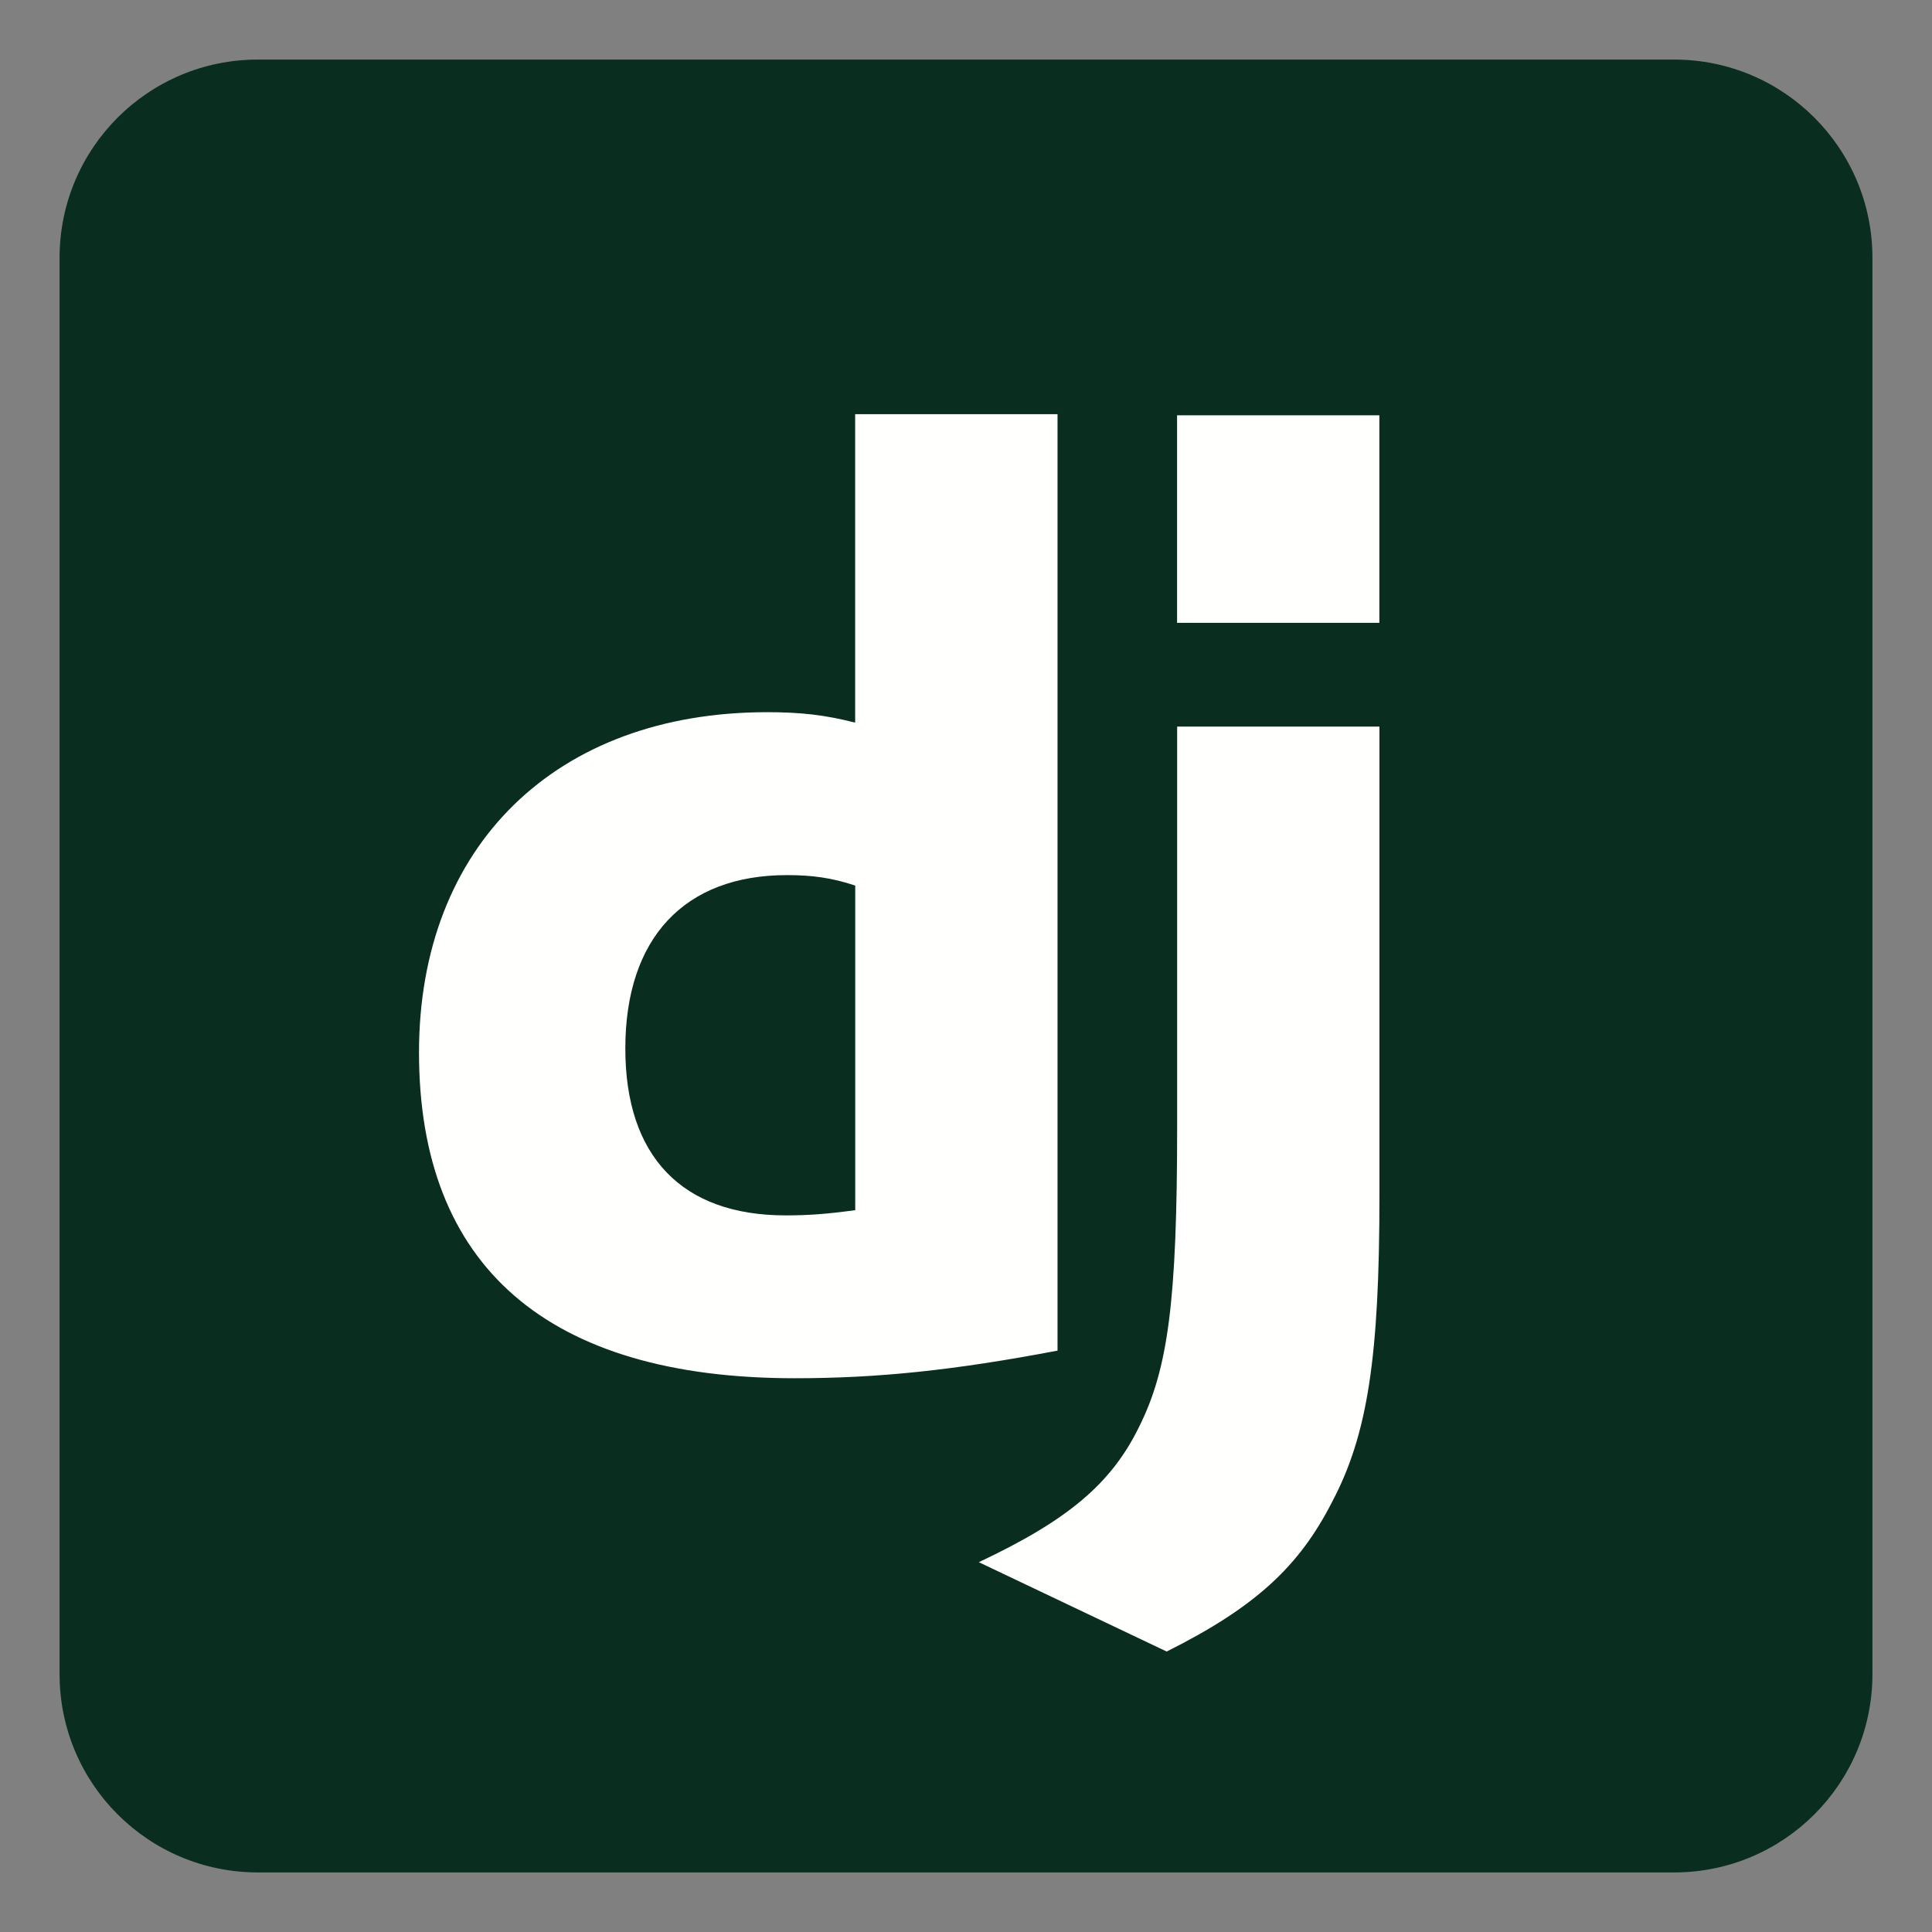
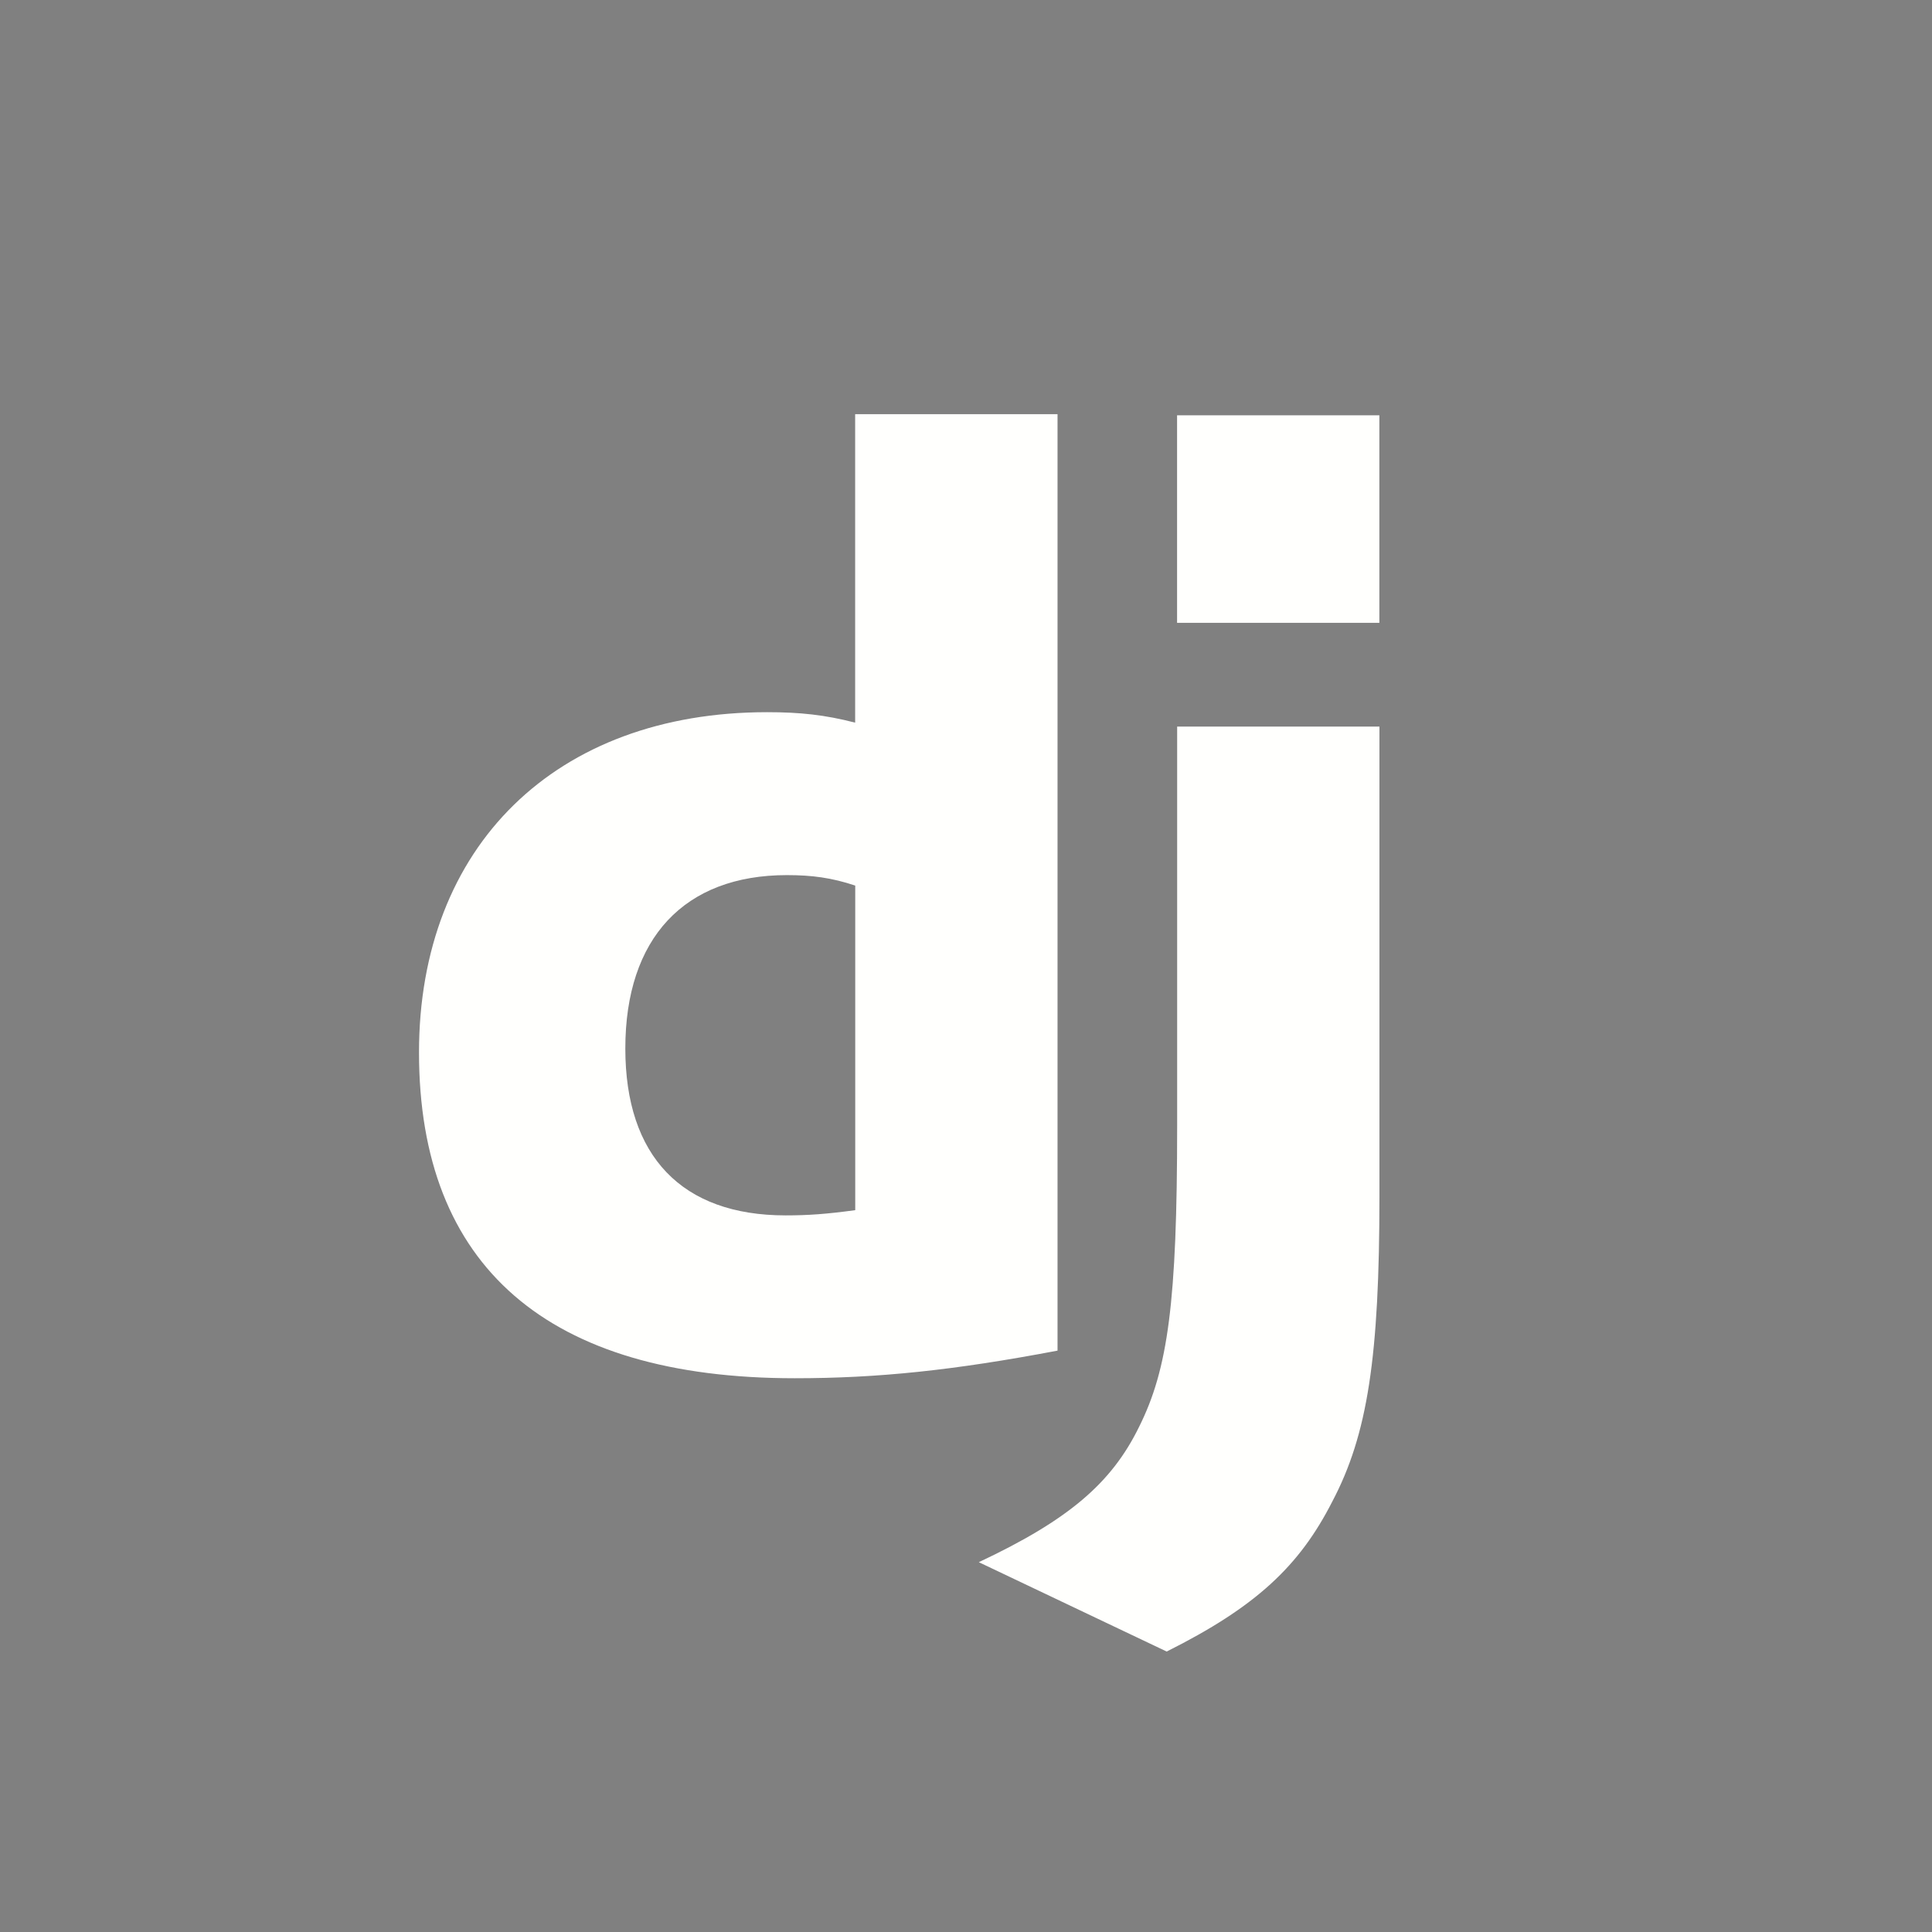
<svg xmlns="http://www.w3.org/2000/svg" fill="none" viewBox="-0.5 -0.5 24 24" id="Django-Icon--Streamline-Svg-Logos" height="24" width="24">
  <rect x="-0.5" y="-0.5" width="24" height="24" fill="#808080" stroke="none" />
  <desc>Django Icon Streamline Icon: https://streamlinehq.com</desc>
-   <path fill="#092E20" d="M20.297 0.24H2.703C1.342 0.24 0.24 1.342 0.24 2.703v17.594C0.24 21.658 1.342 22.76 2.703 22.76h17.594C21.658 22.76 22.76 21.658 22.76 20.297V2.703C22.76 1.342 21.658 0.24 20.297 0.24Z" stroke-width="1" />
  <path fill="#FFFFFD" d="M16.636 8.526V14.352c0 2.007 -0.147 2.97 -0.587 3.803 -0.408 0.8 -0.947 1.306 -2.056 1.861l-2.334 -1.11c1.11 -0.522 1.648 -0.979 1.991 -1.681 0.359 -0.718 0.473 -1.55 0.473 -3.737V8.526h2.513ZM12.637 4.645v11.633c-1.289 0.245 -2.236 0.343 -3.264 0.343 -3.068 0 -4.668 -1.387 -4.668 -4.047 0 -2.562 1.697 -4.227 4.325 -4.227 0.408 0 0.718 0.033 1.093 0.13V4.645h2.513ZM9.275 10.371c-1.273 0 -2.007 0.783 -2.007 2.154 0 1.338 0.702 2.073 1.991 2.073 0.277 0 0.506 -0.016 0.865 -0.065V10.501c-0.294 -0.098 -0.539 -0.13 -0.849 -0.13Zm7.36 -5.712V7.237H14.122V4.659h2.513Z" stroke-width="1" />
</svg>